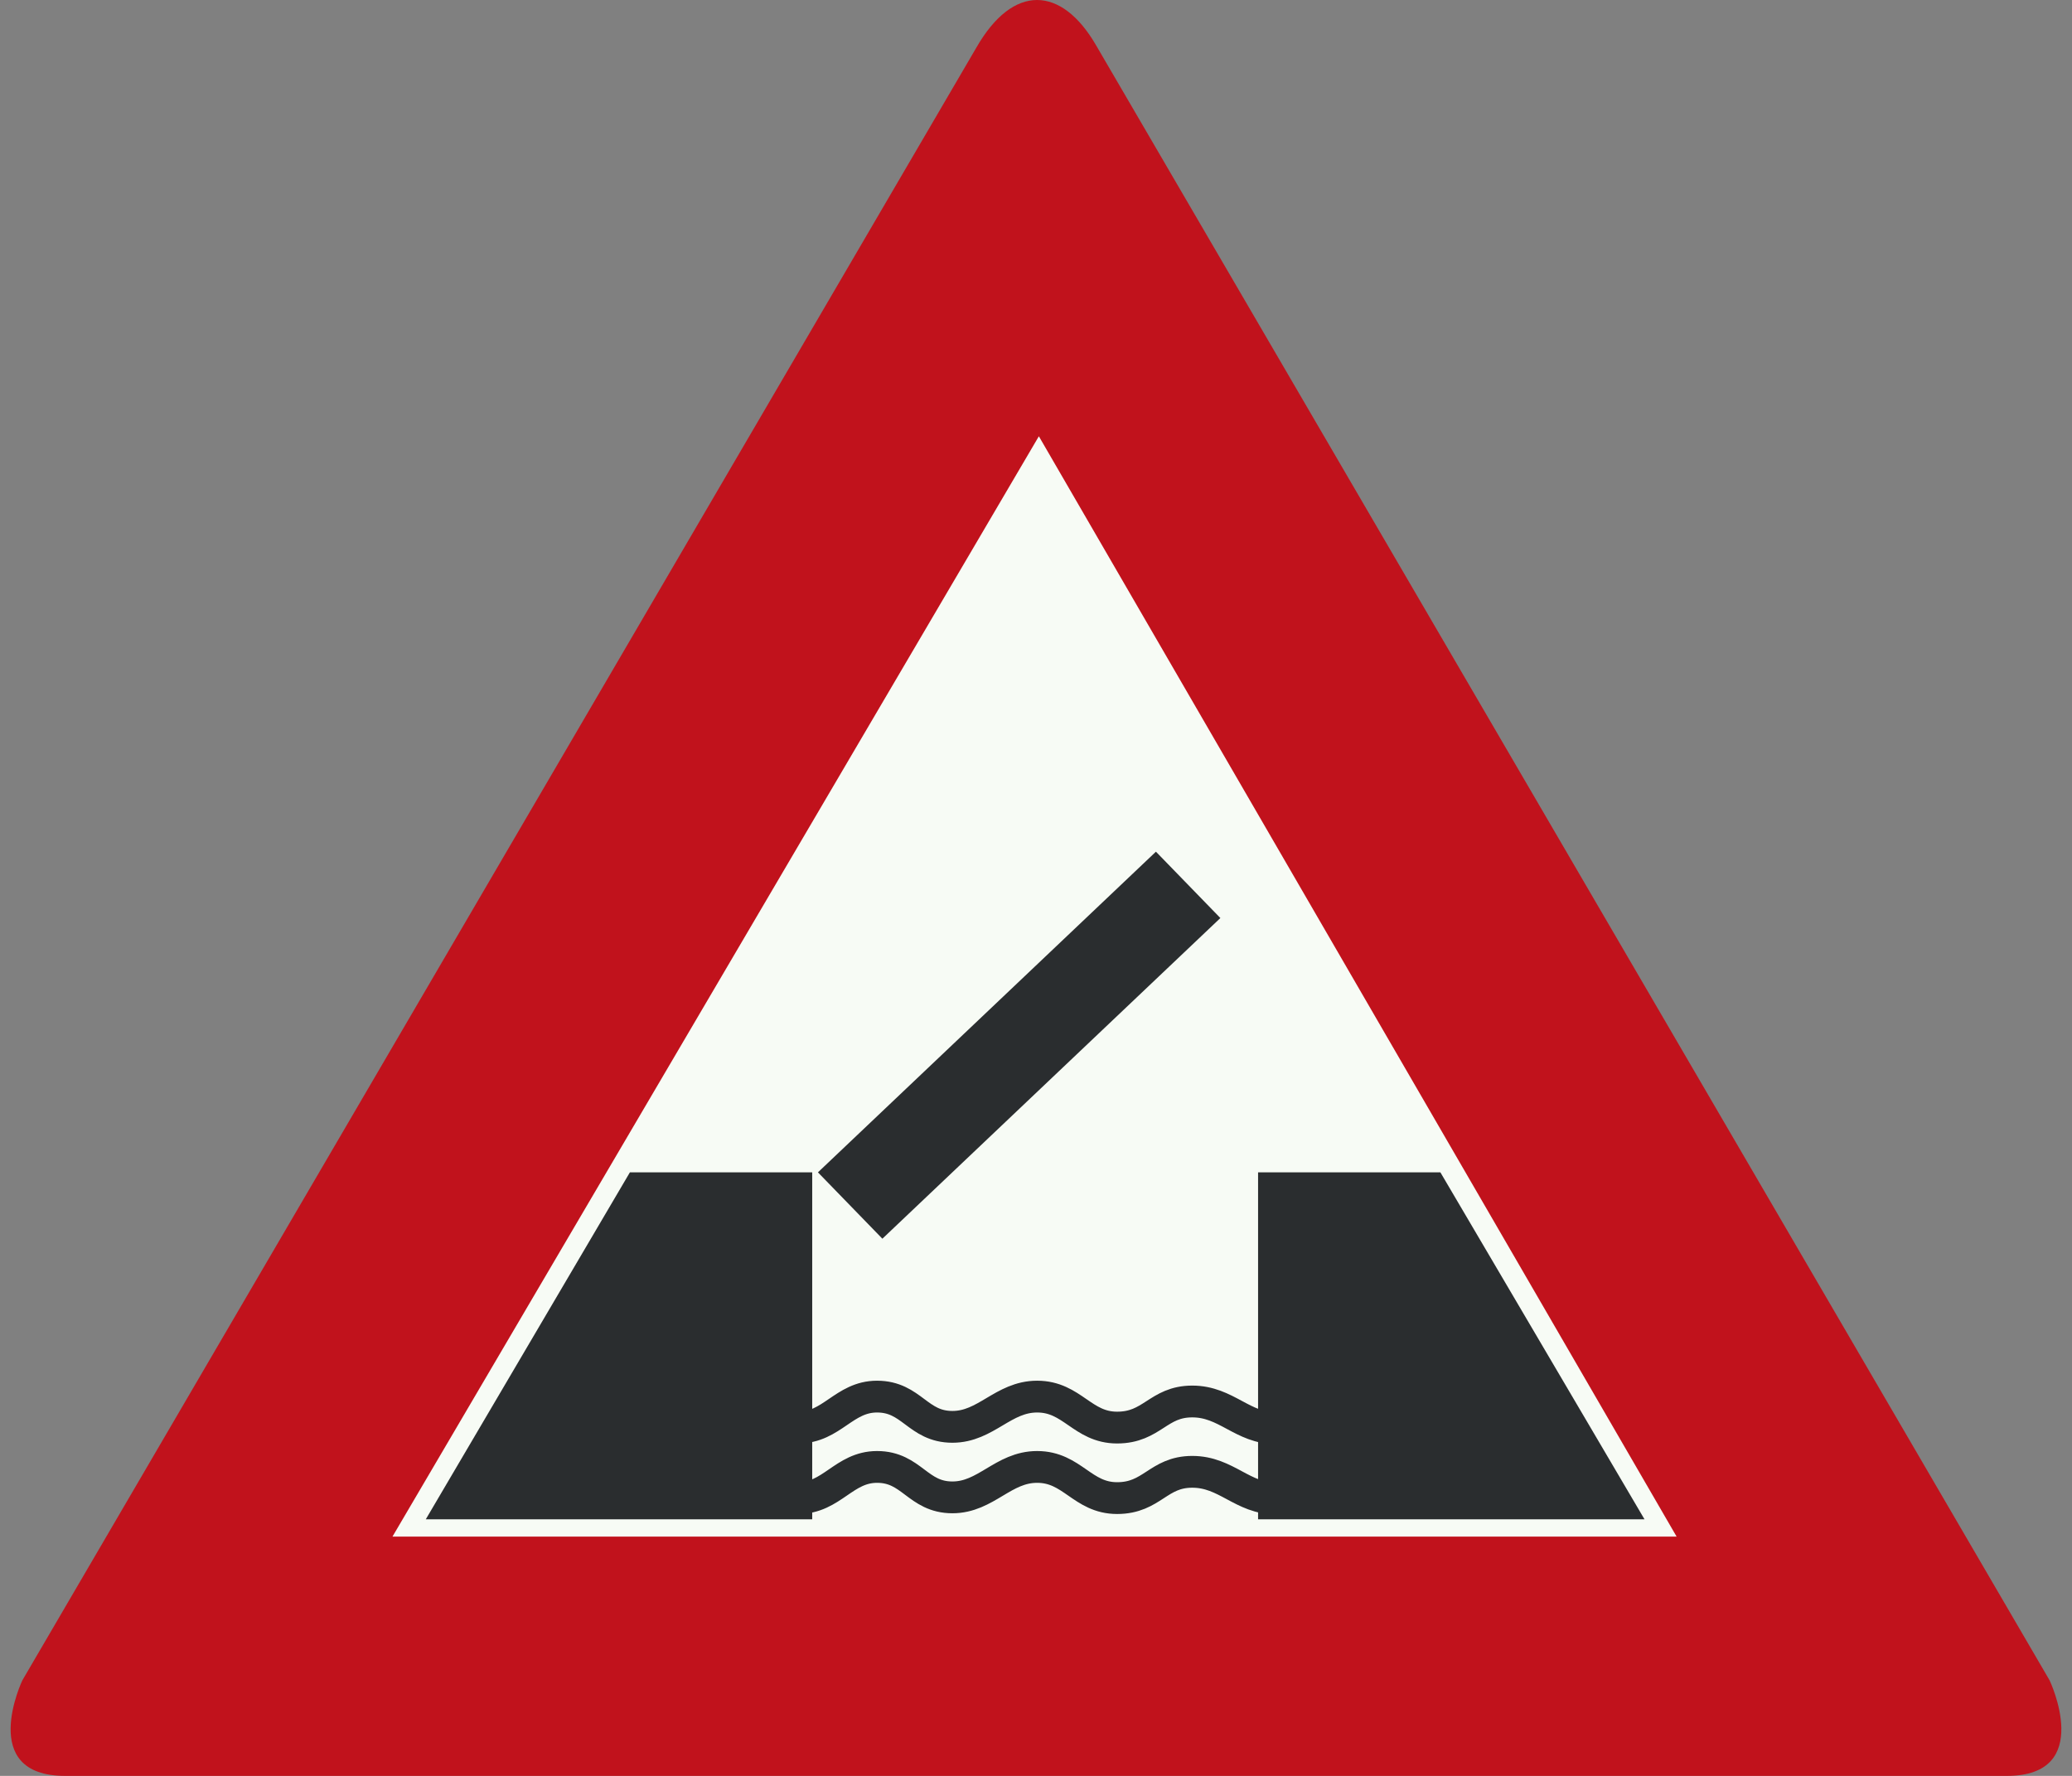
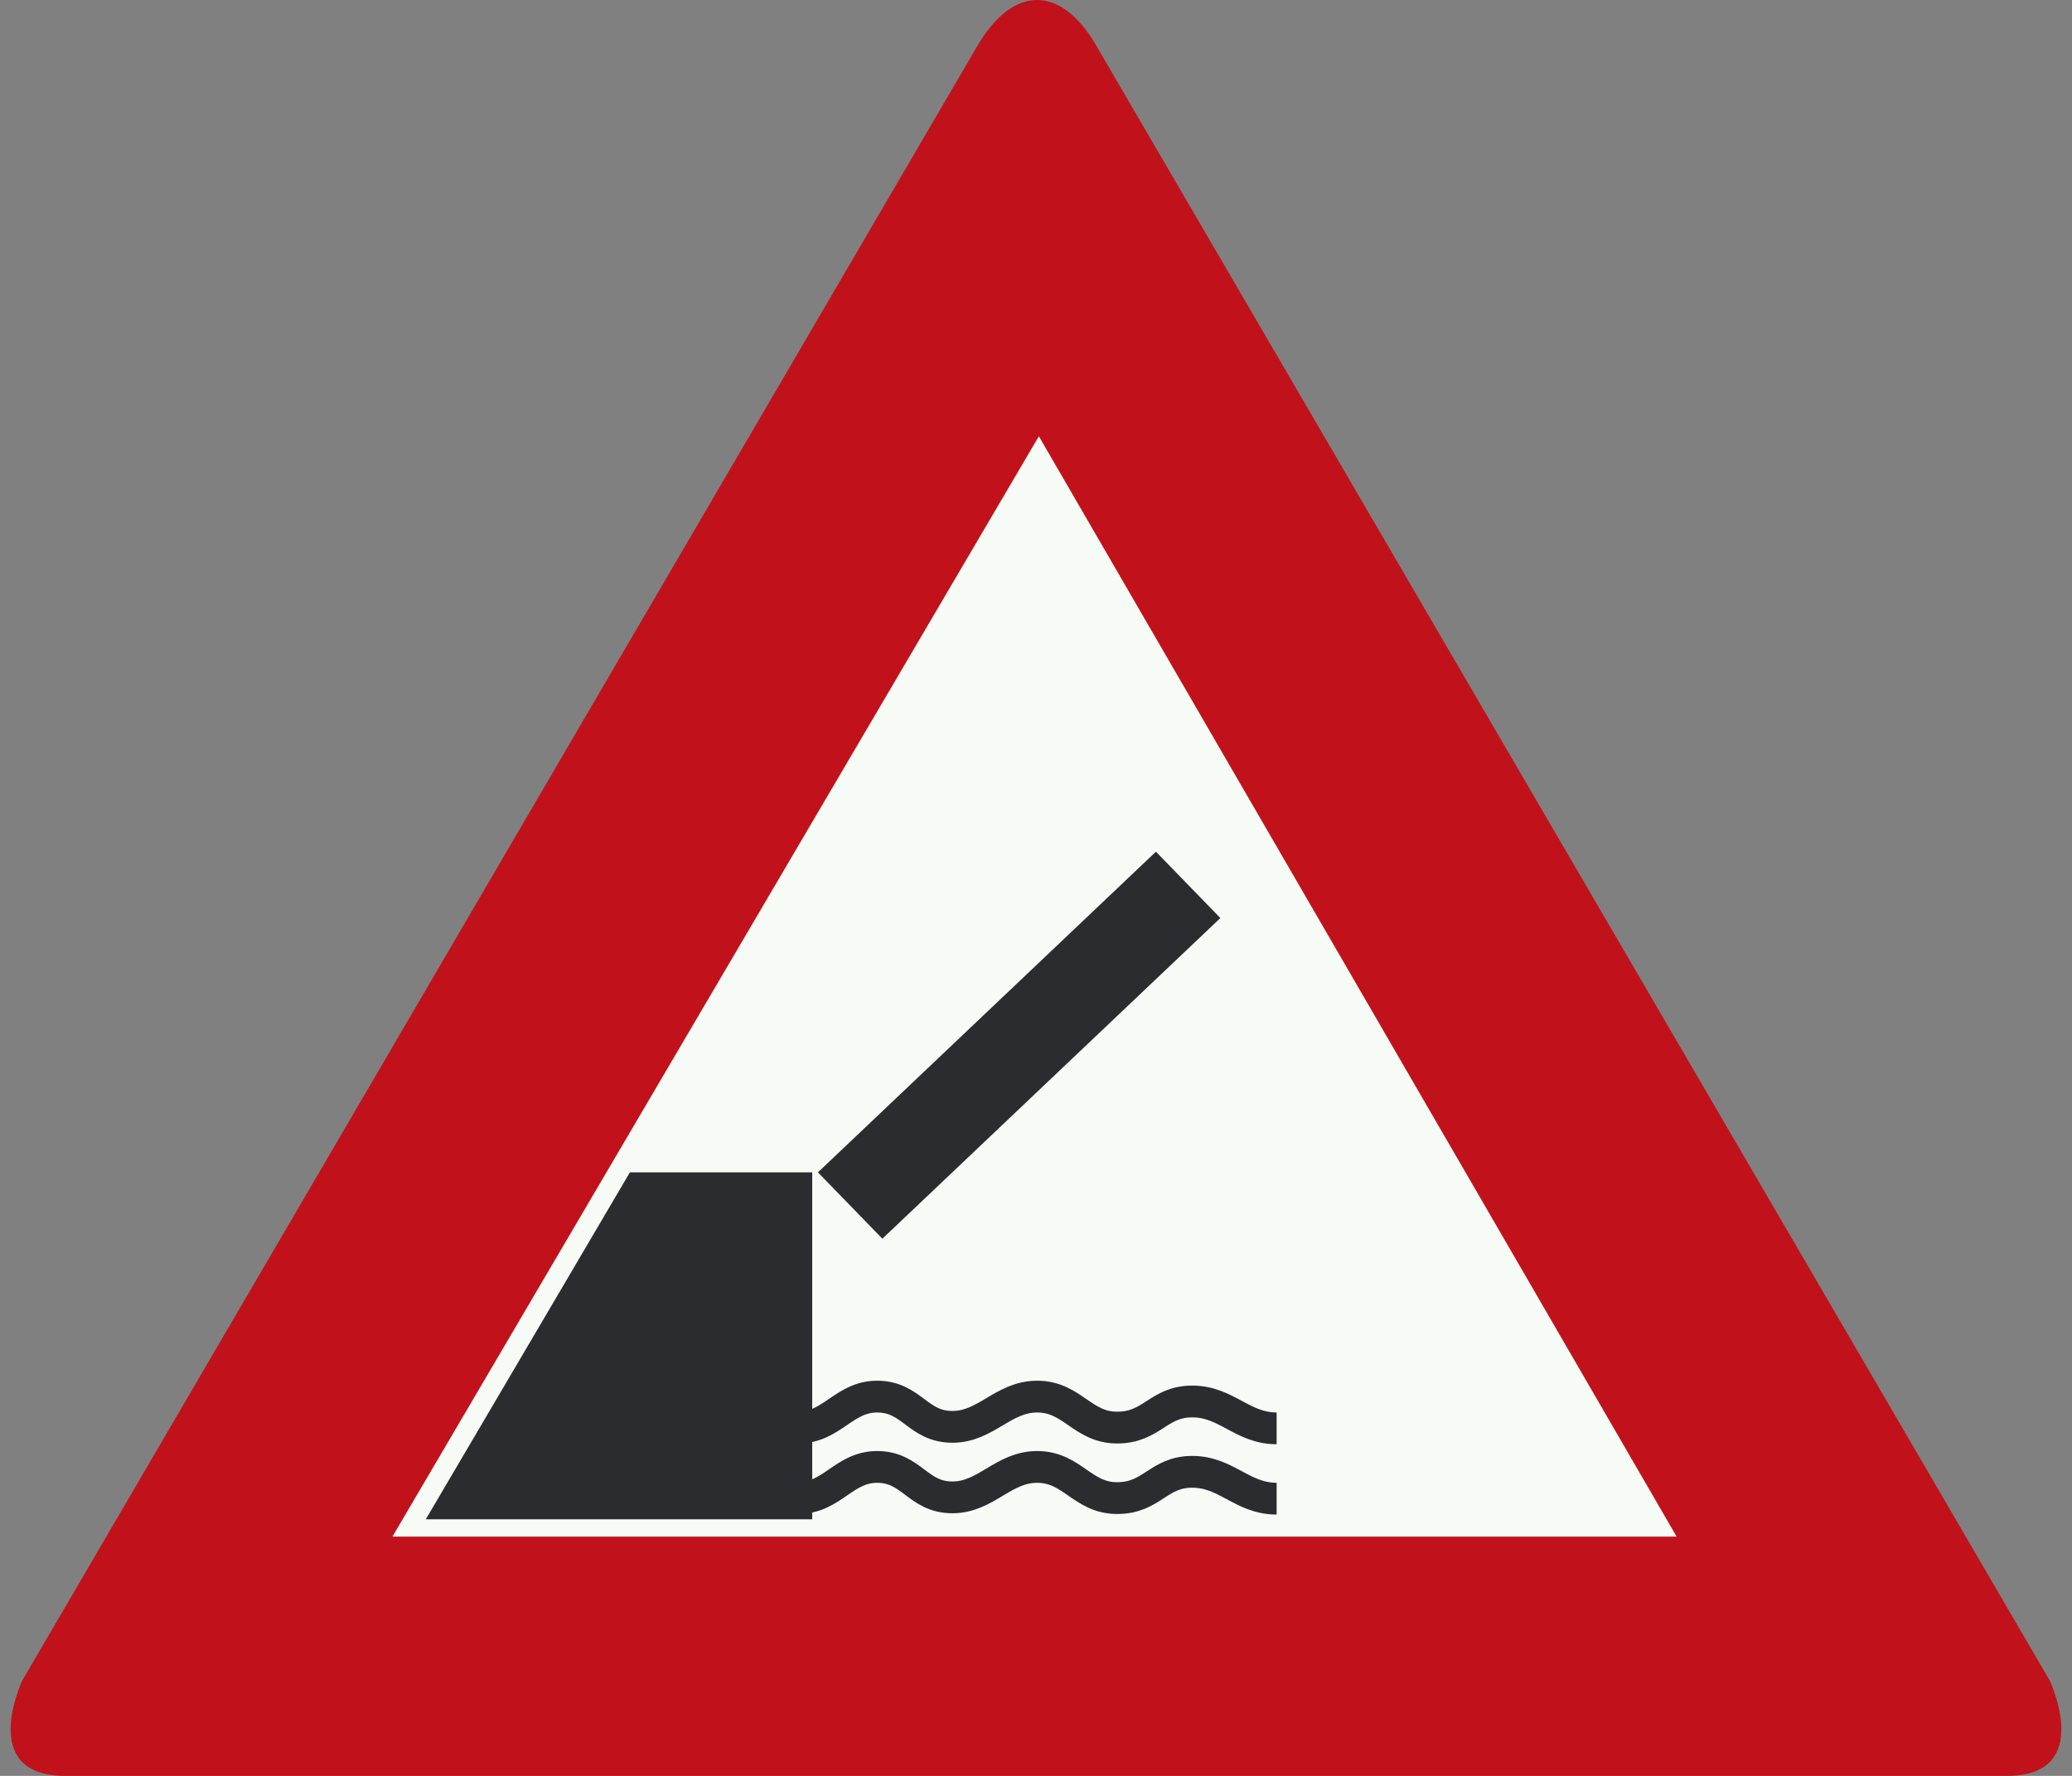
<svg xmlns="http://www.w3.org/2000/svg" id="Nederlands_verkeersbord_J15" width="350" height="300" viewBox="0 0 350 300" version="1.1">
  <rect x="0" y="0" width="350" height="300" fill="#808080" stroke="none" />
  <path id="rode_driehoek" fill="#c1121c" d="M 11,300 C 11,300 27.82,300 11,300 C -3.917,300 3.78,283.853 3.78,283.853 L 164.907,8.074 C 164.907,8.074 161.401,14.191 164.907,8.074 C 171.16,-2.853 179.311,-2.372 185.119,7.602 L 346.212,283.853 C 346.212,283.853 353.917,300 339,300 C 322.172,300 339,300 339,300 L 11,300" />
  <path id="witte_driehoek" fill="#f7fbf5" d="M 175.483,73.698 L 283.209,259.576 L 66.297,259.576 L 175.483,73.698" />
  <g id="zwart_symbool">
    <path fill="#2a2d2f" d="M 137.198,256.655 L 137.198,198.045 L 106.401,198.045 L 71.924,256.655 L 137.198,256.655" />
-     <path fill="#2a2d2f" d="M 212.513,256.655 L 212.513,198.045 L 243.309,198.045 L 277.786,256.655 L 212.513,256.655" />
    <path fill="#2a2d2f" d="M 149.051,209.255 L 206.144,155.085 L 195.258,143.875 L 138.165,198.045 L 149.051,209.255" />
    <path style="fill:none;stroke:#2a2d2f;stroke-width:5.37" d="M 134.832,241.161 C 140.523,241.161 142.558,235.928 148.15,235.928 C 154.031,235.928 154.999,241.038 160.88,241.038 C 166.563,241.038 169.441,235.928 175.19,235.928 C 181.138,235.928 182.817,241.161 188.698,241.161 C 194.646,241.161 195.614,236.753 201.396,236.753 C 207.178,236.753 209.833,241.292 215.648,241.292 M 134.832,253.074 C 140.523,253.074 142.558,247.808 148.15,247.808 C 154.031,247.808 154.999,252.951 160.88,252.951 C 166.563,252.951 169.441,247.808 175.19,247.808 C 181.138,247.808 182.817,253.074 188.698,253.074 C 194.646,253.074 195.614,248.634 201.396,248.634 C 207.178,248.634 209.833,253.172 215.648,253.172" />
  </g>
</svg>